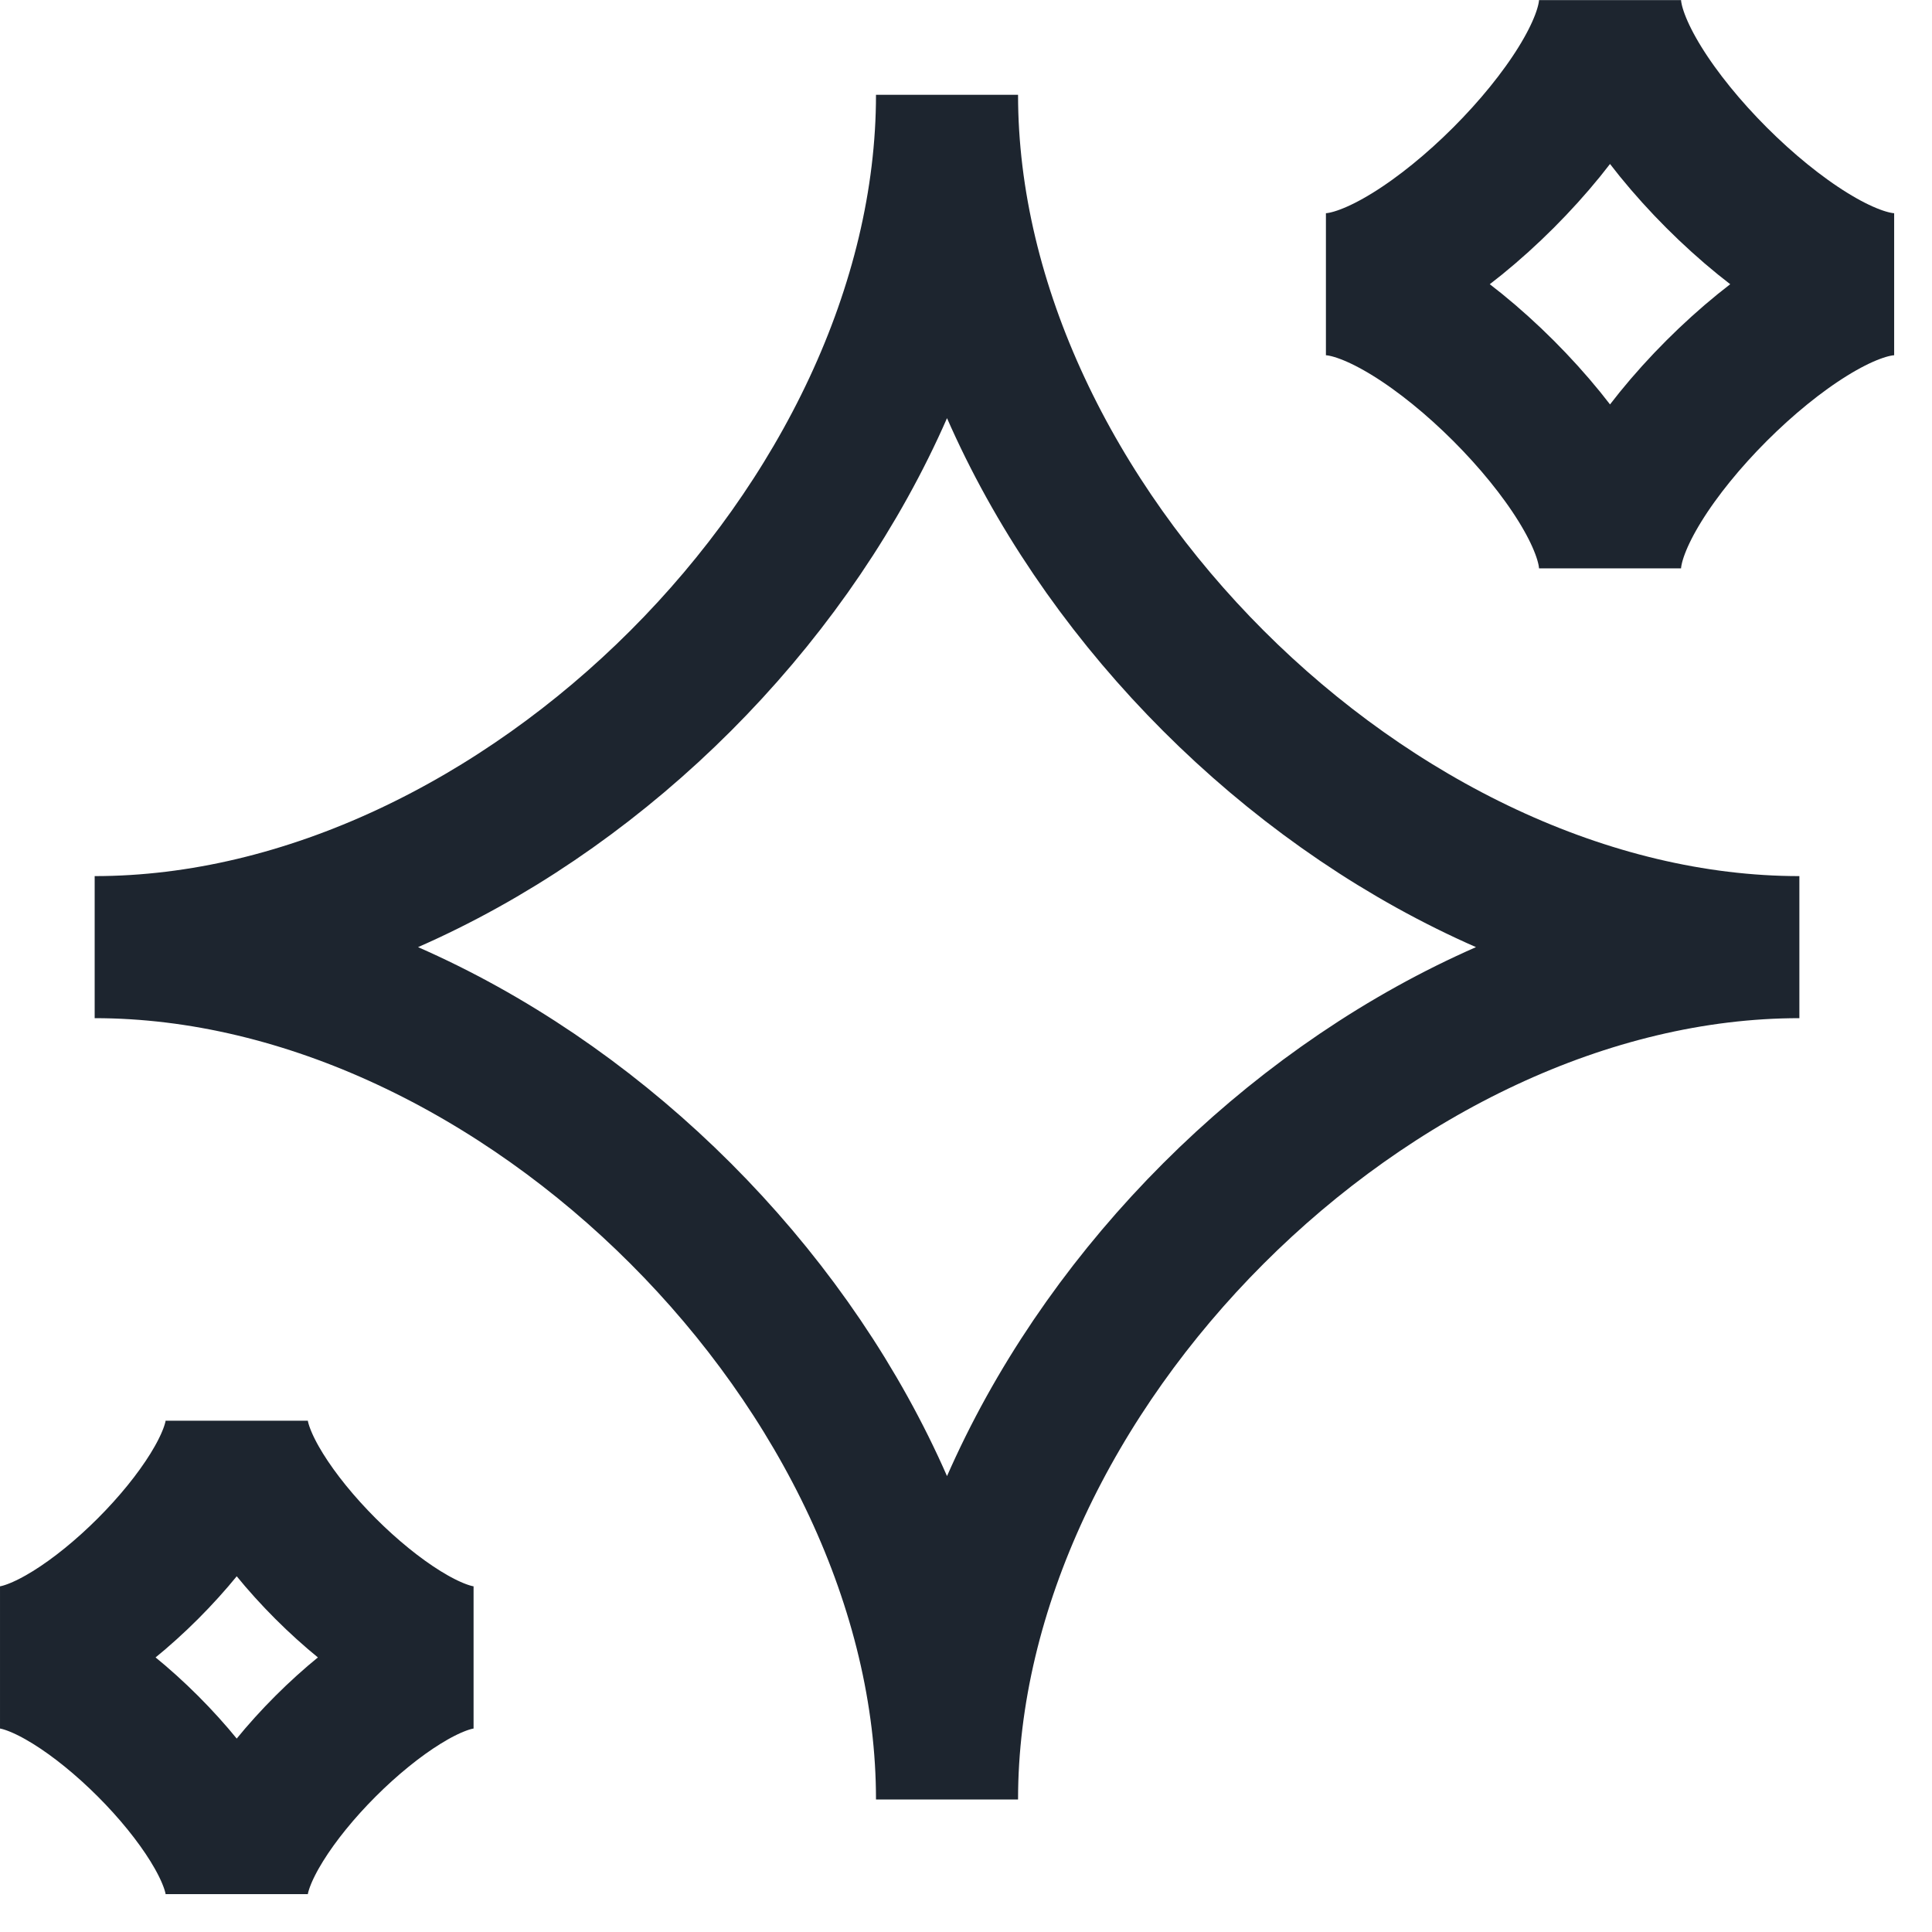
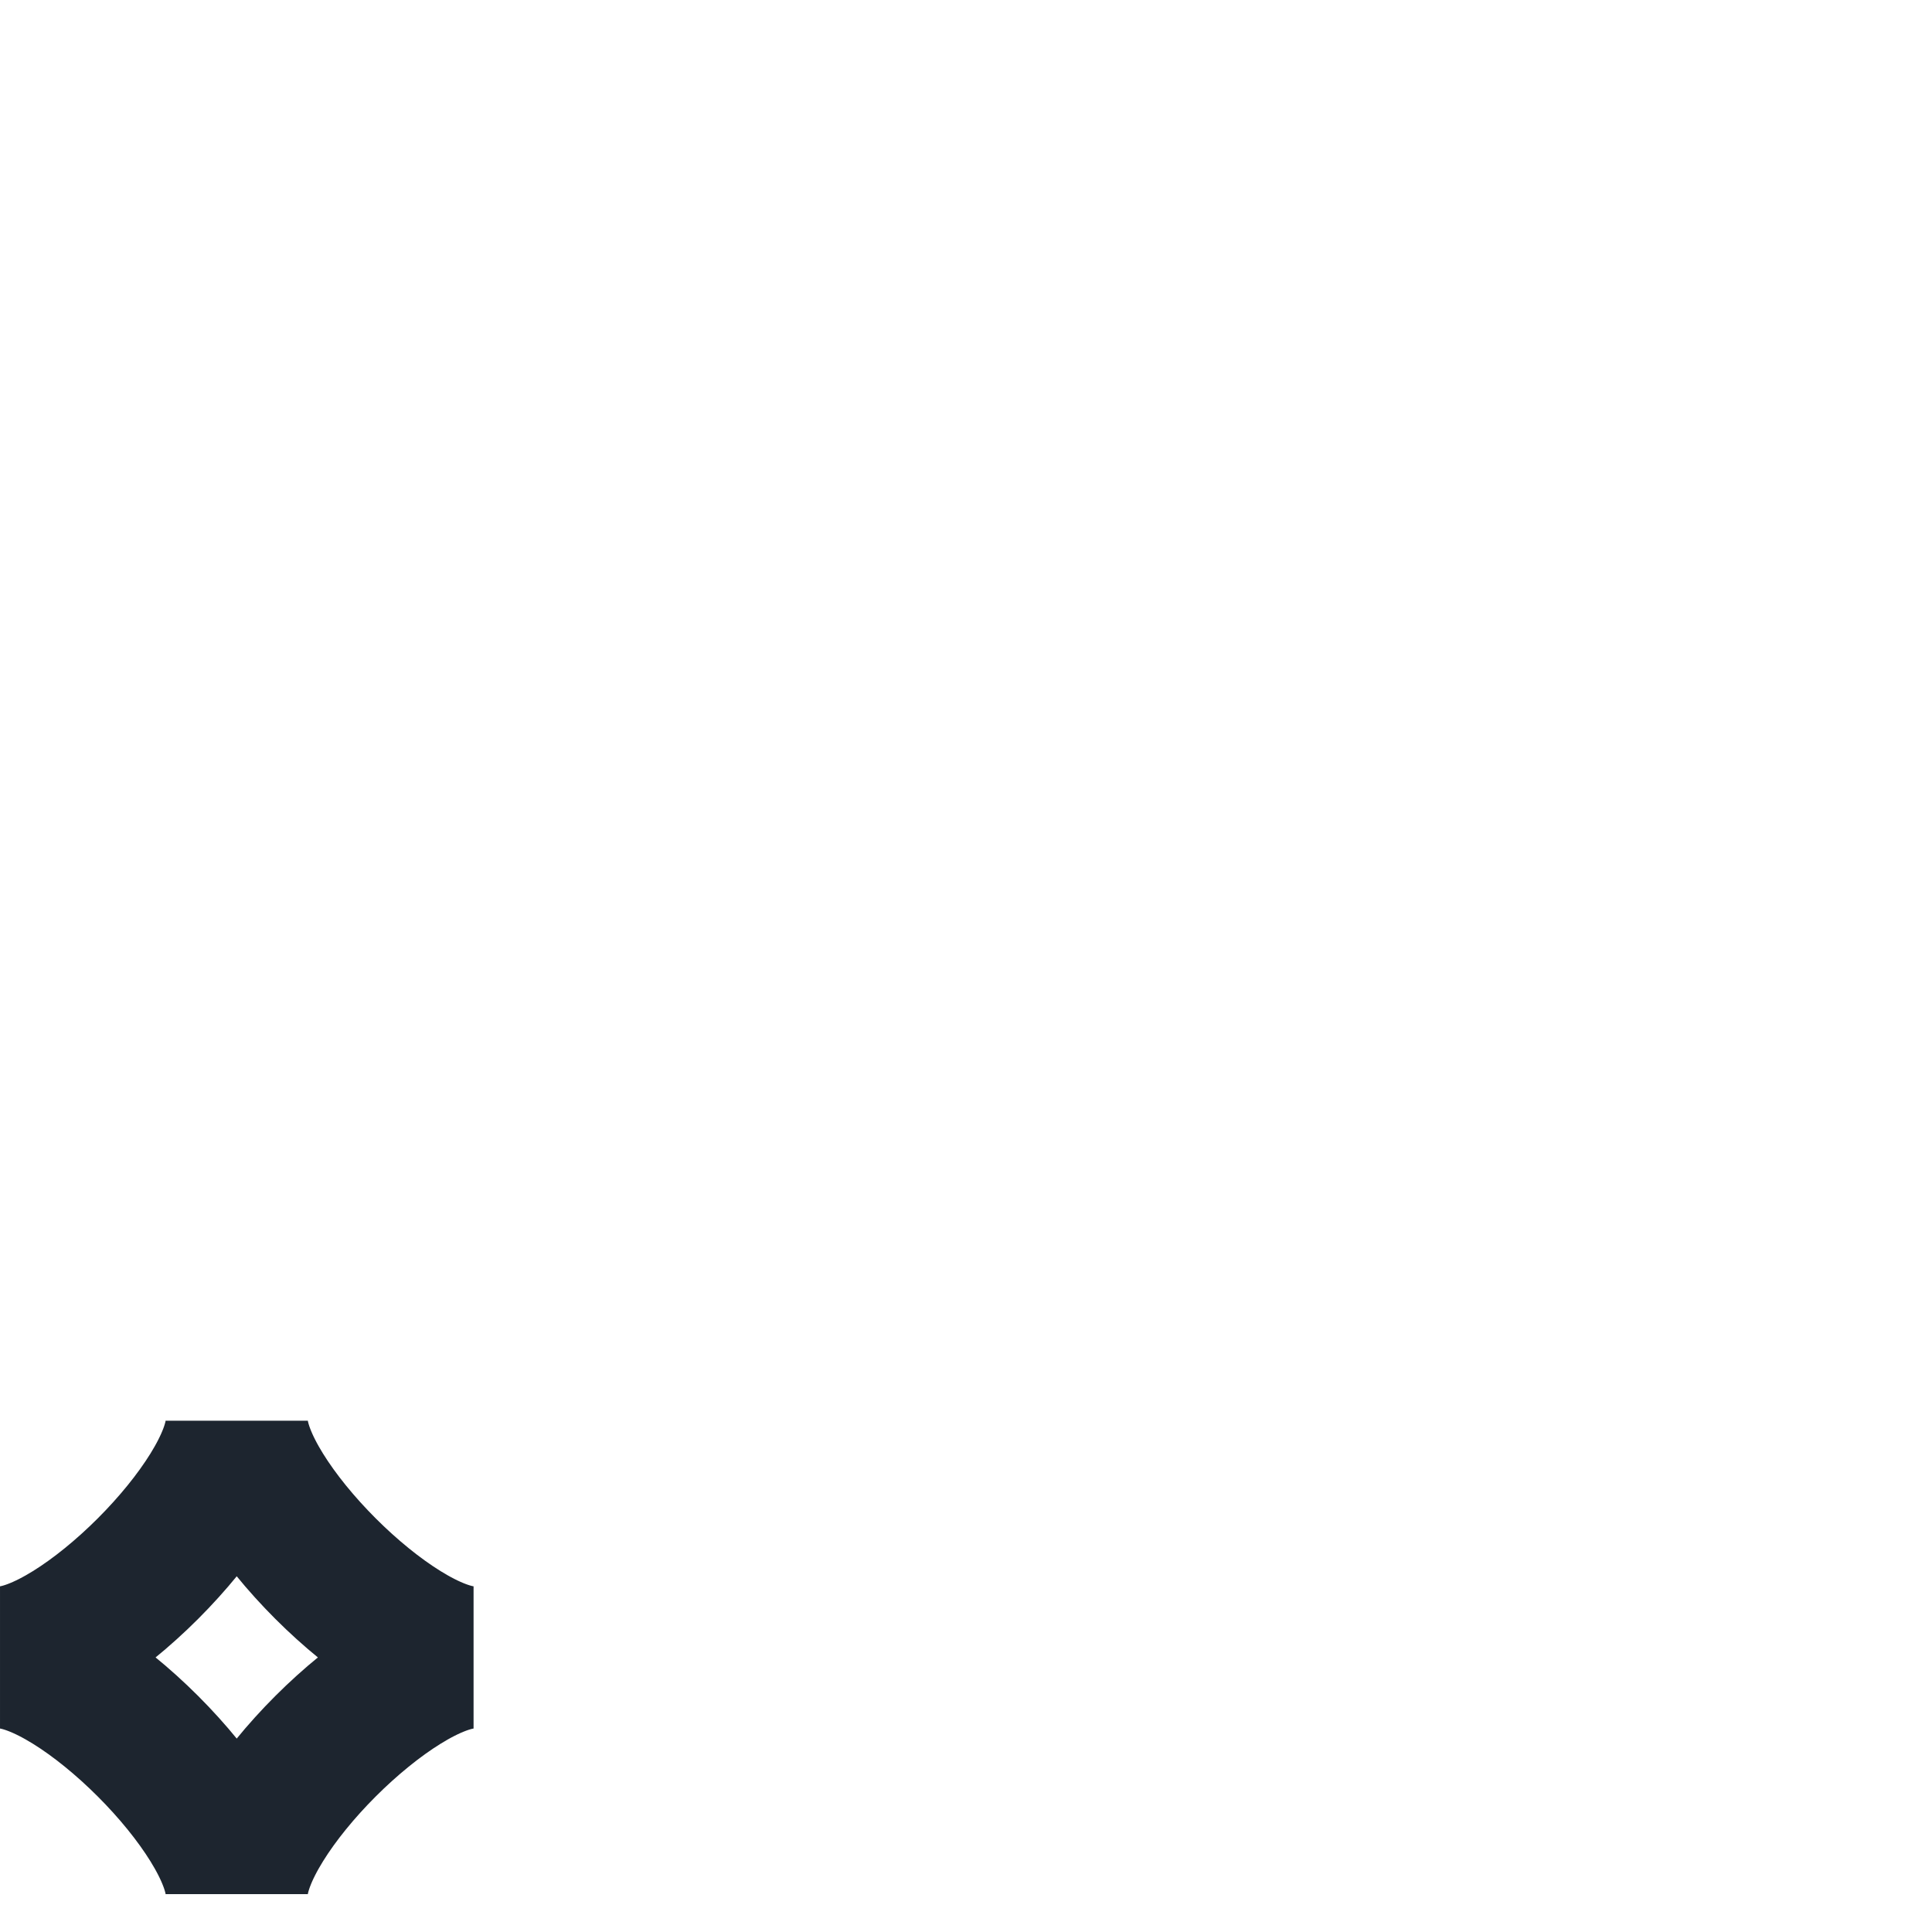
<svg xmlns="http://www.w3.org/2000/svg" fill="none" height="100%" overflow="visible" preserveAspectRatio="none" style="display: block;" viewBox="0 0 17 17" width="100%">
  <g id="elements">
-     <path d="M0.833 8.334C4.583 8.334 8.333 4.584 8.333 0.834C8.333 4.584 12.083 8.334 15.833 8.334C12.083 8.334 8.333 12.084 8.333 15.834C8.333 12.084 4.583 8.334 0.833 8.334Z" id="Vector" stroke="#1D252F" stroke-width="1.25" />
-     <path d="M4.05312e-05 14.584C0.694 14.584 2.083 13.195 2.083 12.501C2.083 13.195 3.472 14.584 4.167 14.584C3.472 14.584 2.083 15.973 2.083 16.667C2.083 15.973 0.694 14.584 4.05312e-05 14.584Z" id="Vector_2" stroke="#1D252F" stroke-width="1.25" />
-     <path d="M11.667 2.501C12.5 2.501 14.167 0.834 14.167 0.001C14.167 0.834 15.833 2.501 16.667 2.501C15.833 2.501 14.167 4.167 14.167 5.001C14.167 4.167 12.5 2.501 11.667 2.501Z" id="Vector_3" stroke="#1D252F" stroke-width="1.25" />
+     <path d="M4.05312e-05 14.584C0.694 14.584 2.083 13.195 2.083 12.501C2.083 13.195 3.472 14.584 4.167 14.584C3.472 14.584 2.083 15.973 2.083 16.667C2.083 15.973 0.694 14.584 4.05312e-05 14.584" id="Vector_2" stroke="#1D252F" stroke-width="1.25" />
  </g>
</svg>